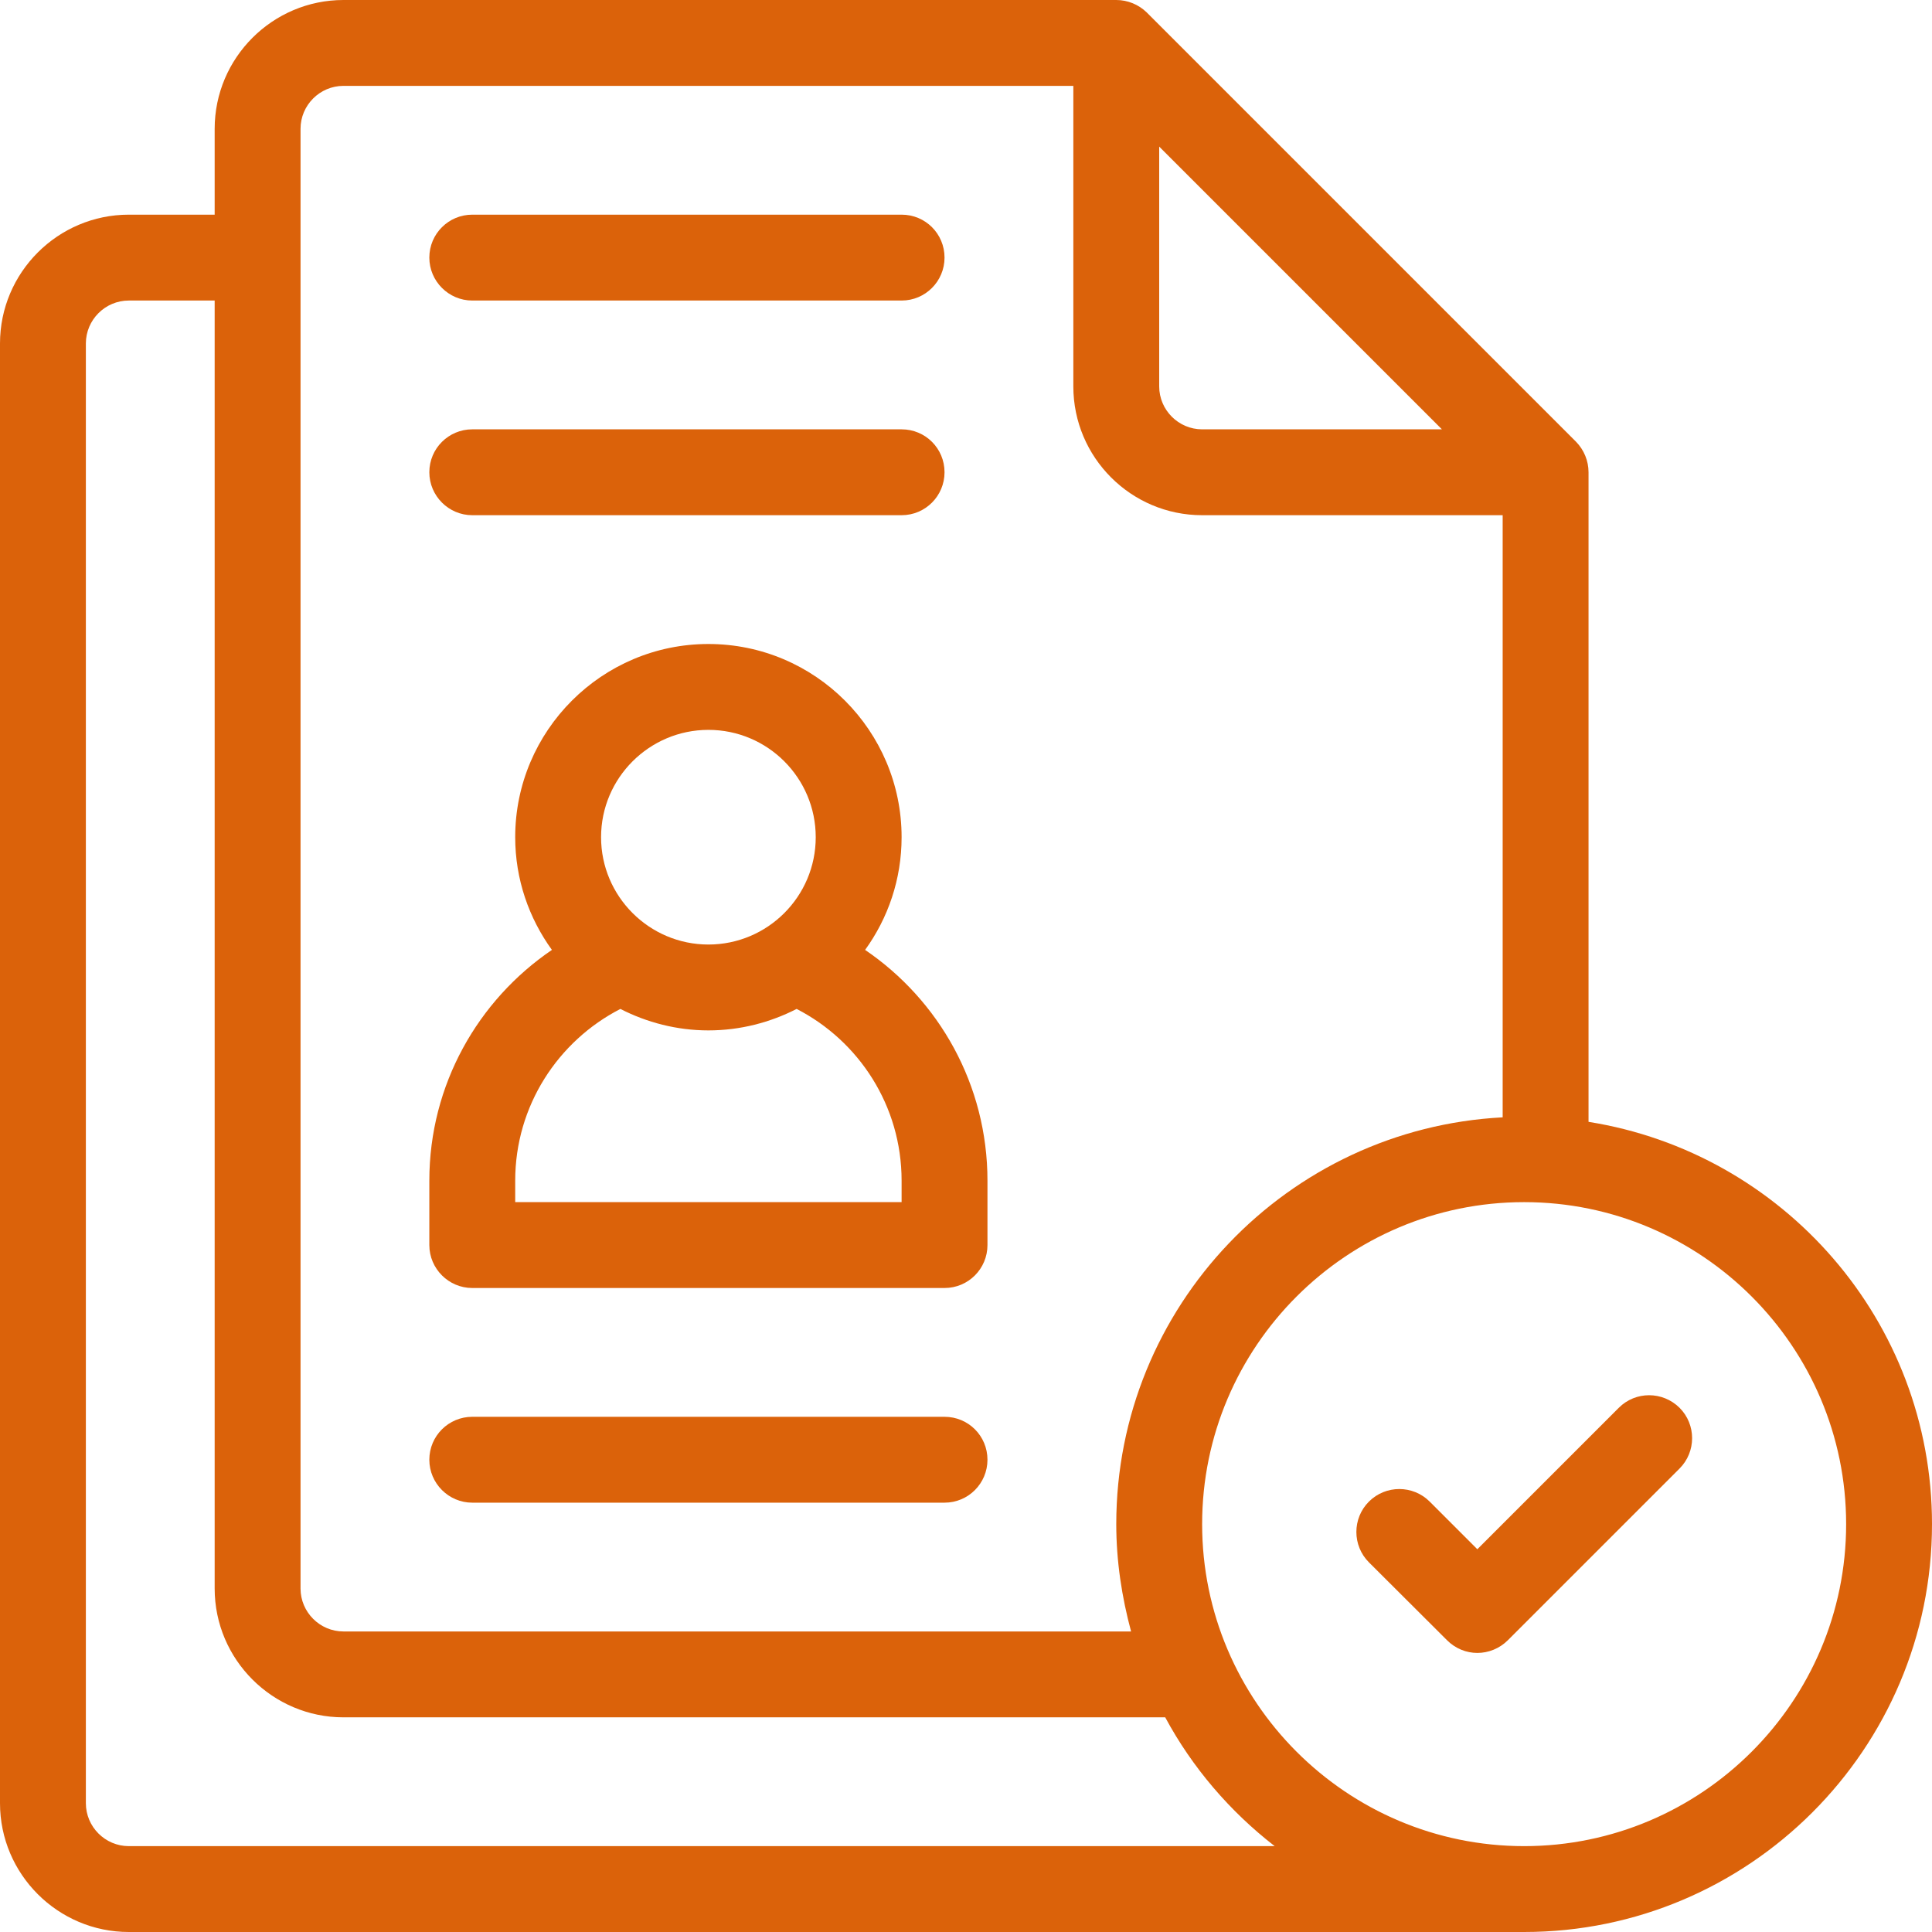
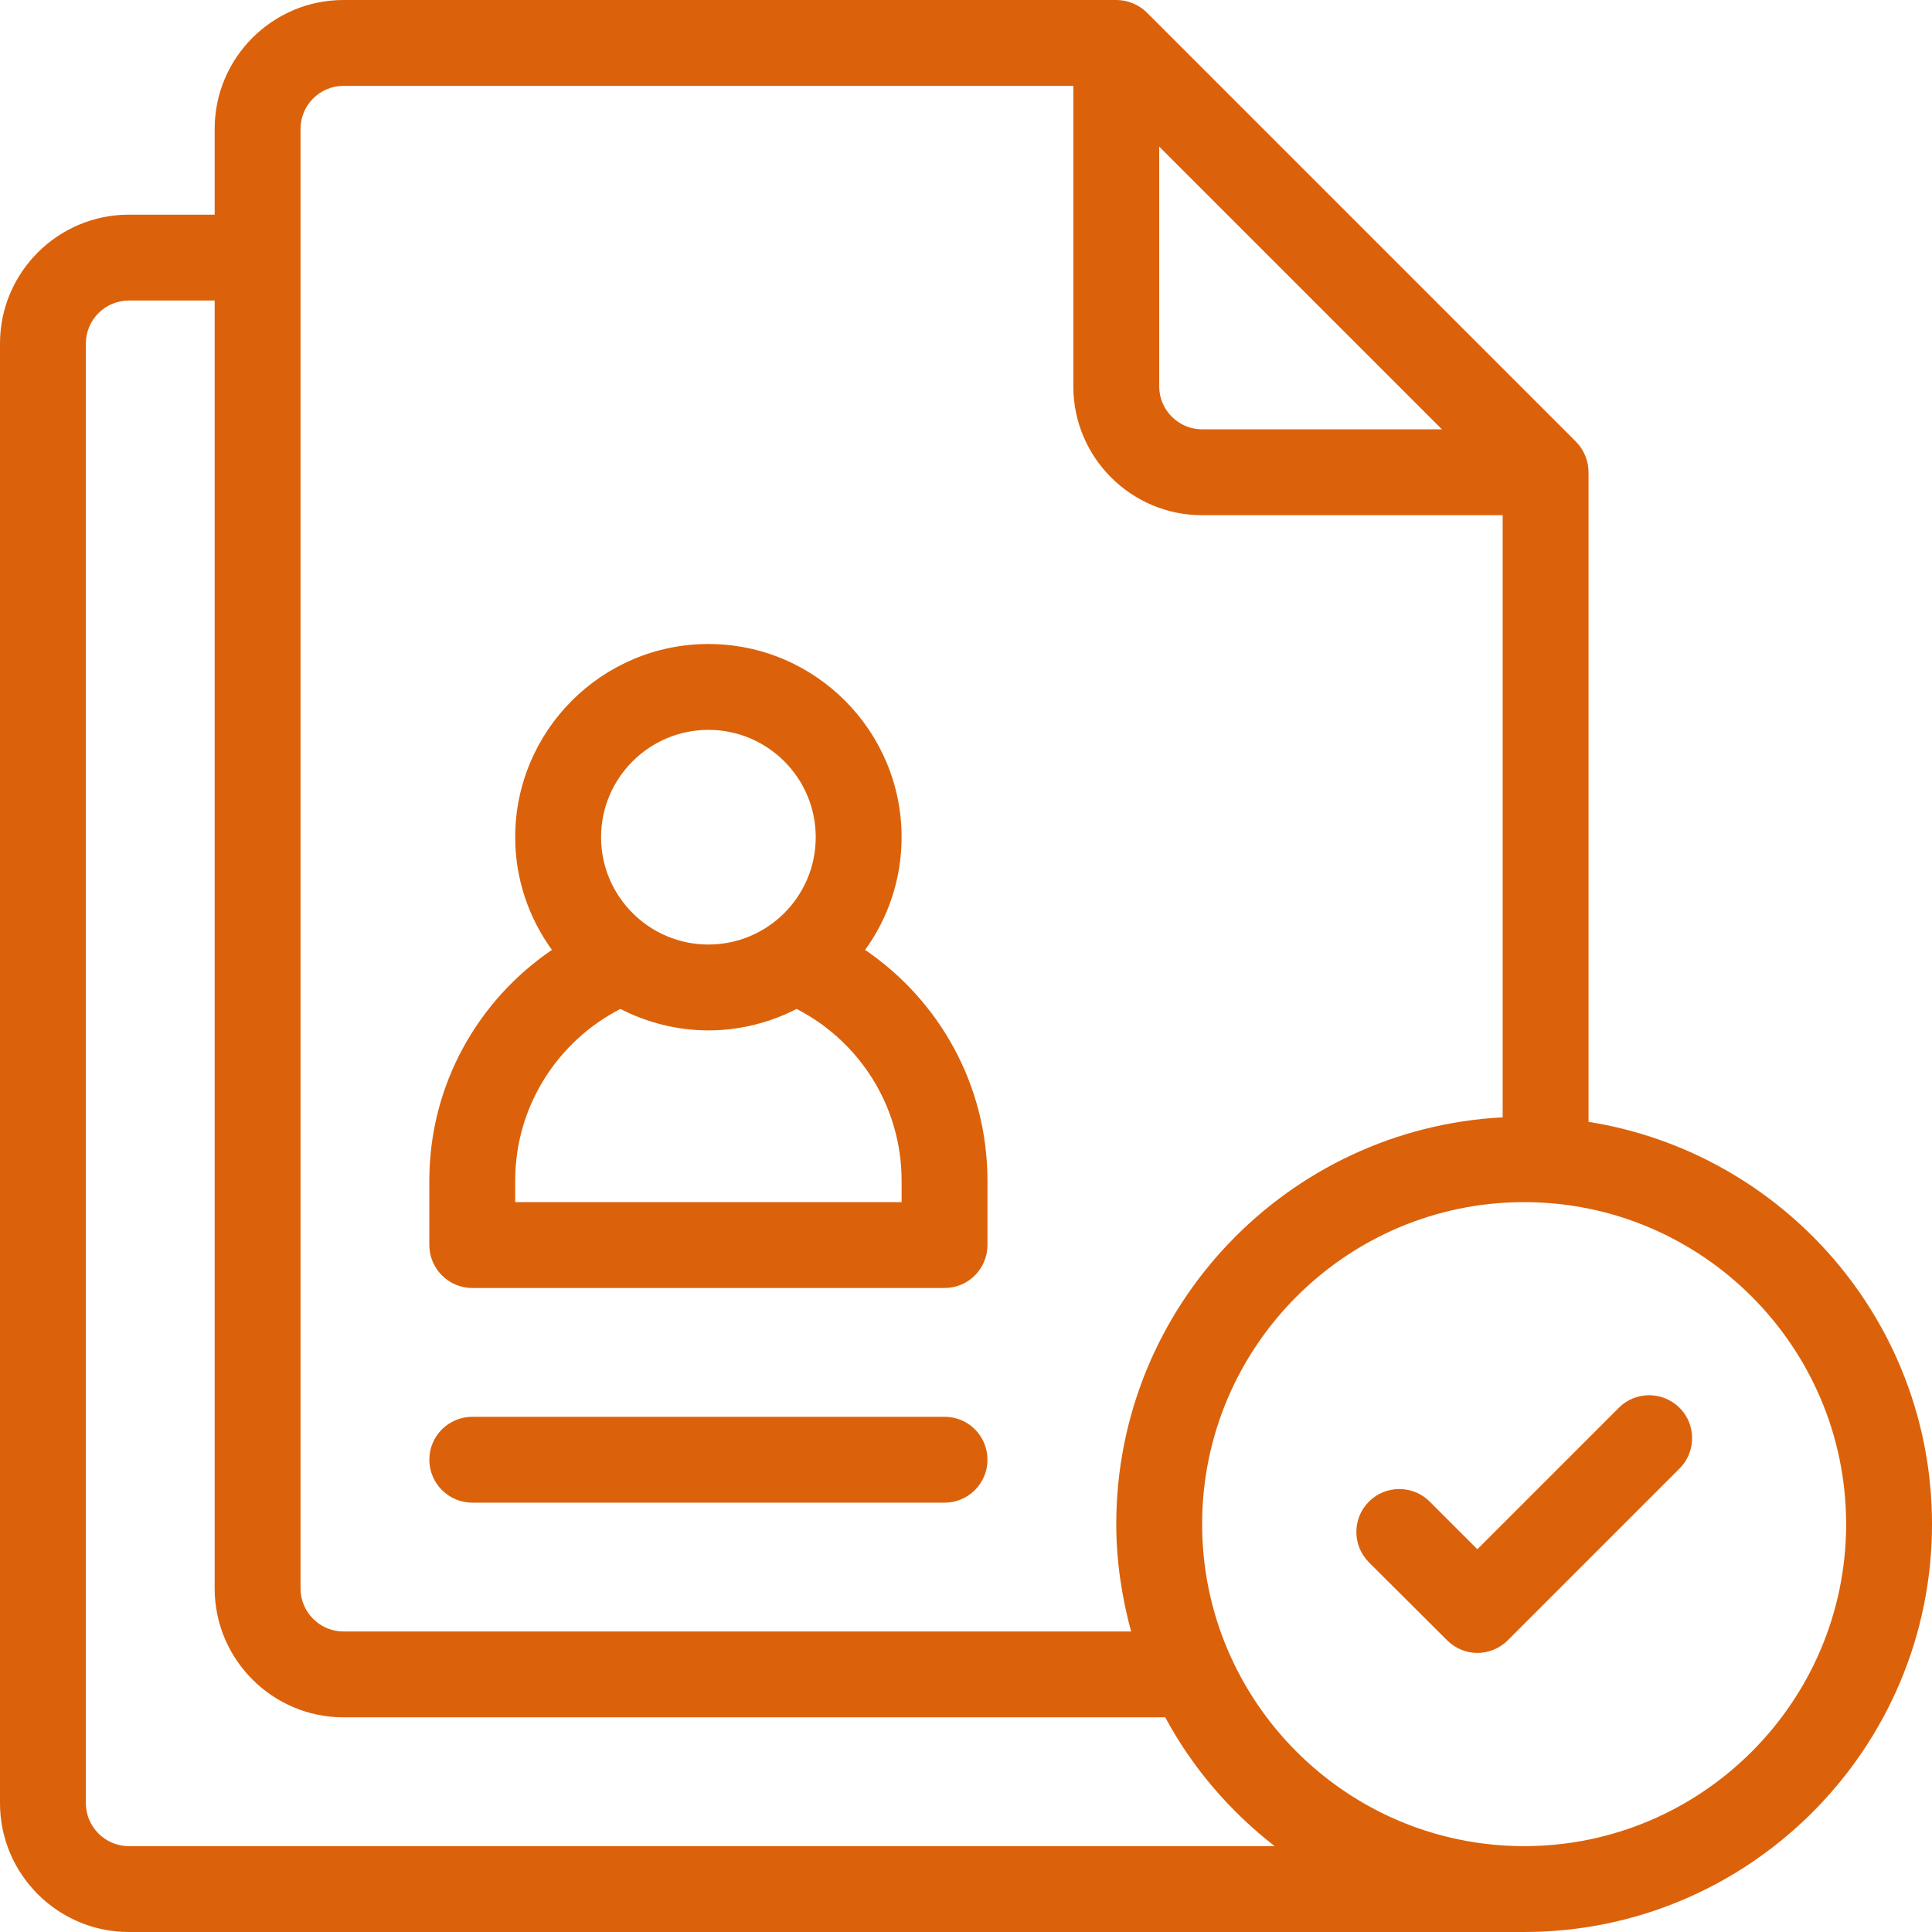
<svg xmlns="http://www.w3.org/2000/svg" width="72px" height="72px" viewBox="0 0 72 72" version="1.1">
  <title>successfully  opened</title>
  <g id="Page-1" stroke="none" stroke-width="1" fill="none" fill-rule="evenodd">
    <g id="How-To-Open-A-Demat-Account?" transform="translate(-230, -366)" fill="#DB620A" fill-rule="nonzero">
      <g id="Group-7" transform="translate(216, 169)">
        <g id="Group-6-Copy" transform="translate(8, 197)">
          <g id="successfully--opened" transform="translate(6, 0)">
-             <path d="M35.2,9.6 C35.2,10.48 34.488,11.2 33.6,11.2 L17.6,11.2 C16.72,11.2 16,10.48 16,9.6 C16,8.712 16.72,8 17.6,8 L33.6,8 C34.488,8 35.2,8.712 35.2,9.6 Z" id="Path" />
-             <path d="M35.2,17.6 C35.2,18.48 34.488,19.2 33.6,19.2 L17.6,19.2 C16.72,19.2 16,18.48 16,17.6 C16,16.712 16.72,16 17.6,16 L33.6,16 C34.488,16 35.2,16.712 35.2,17.6 Z" id="Path" />
            <path d="M36.8,54.4 C36.8,55.28 36.088,56 35.2,56 L17.6,56 C16.72,56 16,55.28 16,54.4 C16,53.512 16.72,52.8 17.6,52.8 L35.2,52.8 C36.088,52.8 36.8,53.512 36.8,54.4 Z" id="Path" />
            <path d="M32.24,35.4 C33.096,34.216 33.6,32.768 33.6,31.2 C33.6,27.232 30.376,24 26.4,24 C22.432,24 19.2,27.232 19.2,31.2 C19.2,32.768 19.712,34.216 20.568,35.4 C17.816,37.272 16,40.424 16,44 L16,46.4 C16,47.28 16.72,48 17.6,48 L35.2,48 C36.088,48 36.8,47.28 36.8,46.4 L36.8,44 C36.8,40.424 34.992,37.272 32.24,35.4 Z M26.4,27.2 C28.608,27.2 30.4,28.992 30.4,31.2 C30.4,33.408 28.608,35.2 26.4,35.2 C24.2,35.2 22.4,33.408 22.4,31.2 C22.4,28.992 24.2,27.2 26.4,27.2 Z M33.6,44.8 L19.2,44.8 L19.2,44 C19.2,41.208 20.8,38.792 23.12,37.6 C24.104,38.104 25.224,38.4 26.4,38.4 C27.584,38.4 28.704,38.104 29.688,37.6 C32.008,38.792 33.6,41.208 33.6,44 L33.6,44.8 Z" id="Shape" />
            <path d="M59.2,41.808 L59.2,17.6 C59.2,17.176 59.032,16.768 58.736,16.464 L42.736,0.464 C42.432,0.168 42.024,0 41.6,0 L12.8,0 C10.16,0 8,2.152 8,4.8 L8,8 L4.8,8 C2.16,8 0,10.152 0,12.8 L0,67.2 C0,69.848 2.16,72 4.8,72 L56.8,72 C65.184,72 72,65.176 72,56.8 C72,49.232 66.448,42.96 59.2,41.808 Z M43.2,5.464 L53.736,16 L44.8,16 C43.92,16 43.2,15.28 43.2,14.4 L43.2,5.464 Z M11.2,4.8 C11.2,3.92 11.92,3.2 12.8,3.2 L40,3.2 L40,14.4 C40,17.048 42.152,19.2 44.8,19.2 L56,19.2 L56,41.64 C47.992,42.056 41.6,48.688 41.6,56.8 C41.6,58.184 41.808,59.52 42.152,60.8 L12.8,60.8 C11.92,60.8 11.2,60.08 11.2,59.2 L11.2,4.8 Z M4.8,68.8 C3.92,68.8 3.2,68.08 3.2,67.2 L3.2,12.8 C3.2,11.92 3.92,11.2 4.8,11.2 L8,11.2 L8,59.2 C8,61.848 10.16,64 12.8,64 L43.424,64 C44.432,65.872 45.832,67.504 47.504,68.8 L4.8,68.8 Z M56.8,68.8 C50.184,68.8 44.8,63.416 44.8,56.8 C44.8,50.184 50.184,44.8 56.8,44.8 C63.416,44.8 68.8,50.184 68.8,56.8 C68.8,63.416 63.416,68.8 56.8,68.8 Z" id="Shape" />
            <path d="M62.592,54.728 L56.192,61.128 C55.88,61.44 55.464,61.6 55.056,61.6 C54.648,61.6 54.24,61.44 53.928,61.128 L51.016,58.224 C50.392,57.6 50.392,56.584 51.016,55.96 C51.64,55.336 52.656,55.336 53.28,55.96 L55.056,57.736 L60.328,52.464 C60.952,51.84 61.96,51.84 62.592,52.464 C63.216,53.088 63.216,54.104 62.592,54.728 Z" id="Path" />
          </g>
        </g>
      </g>
    </g>
  </g>
</svg>